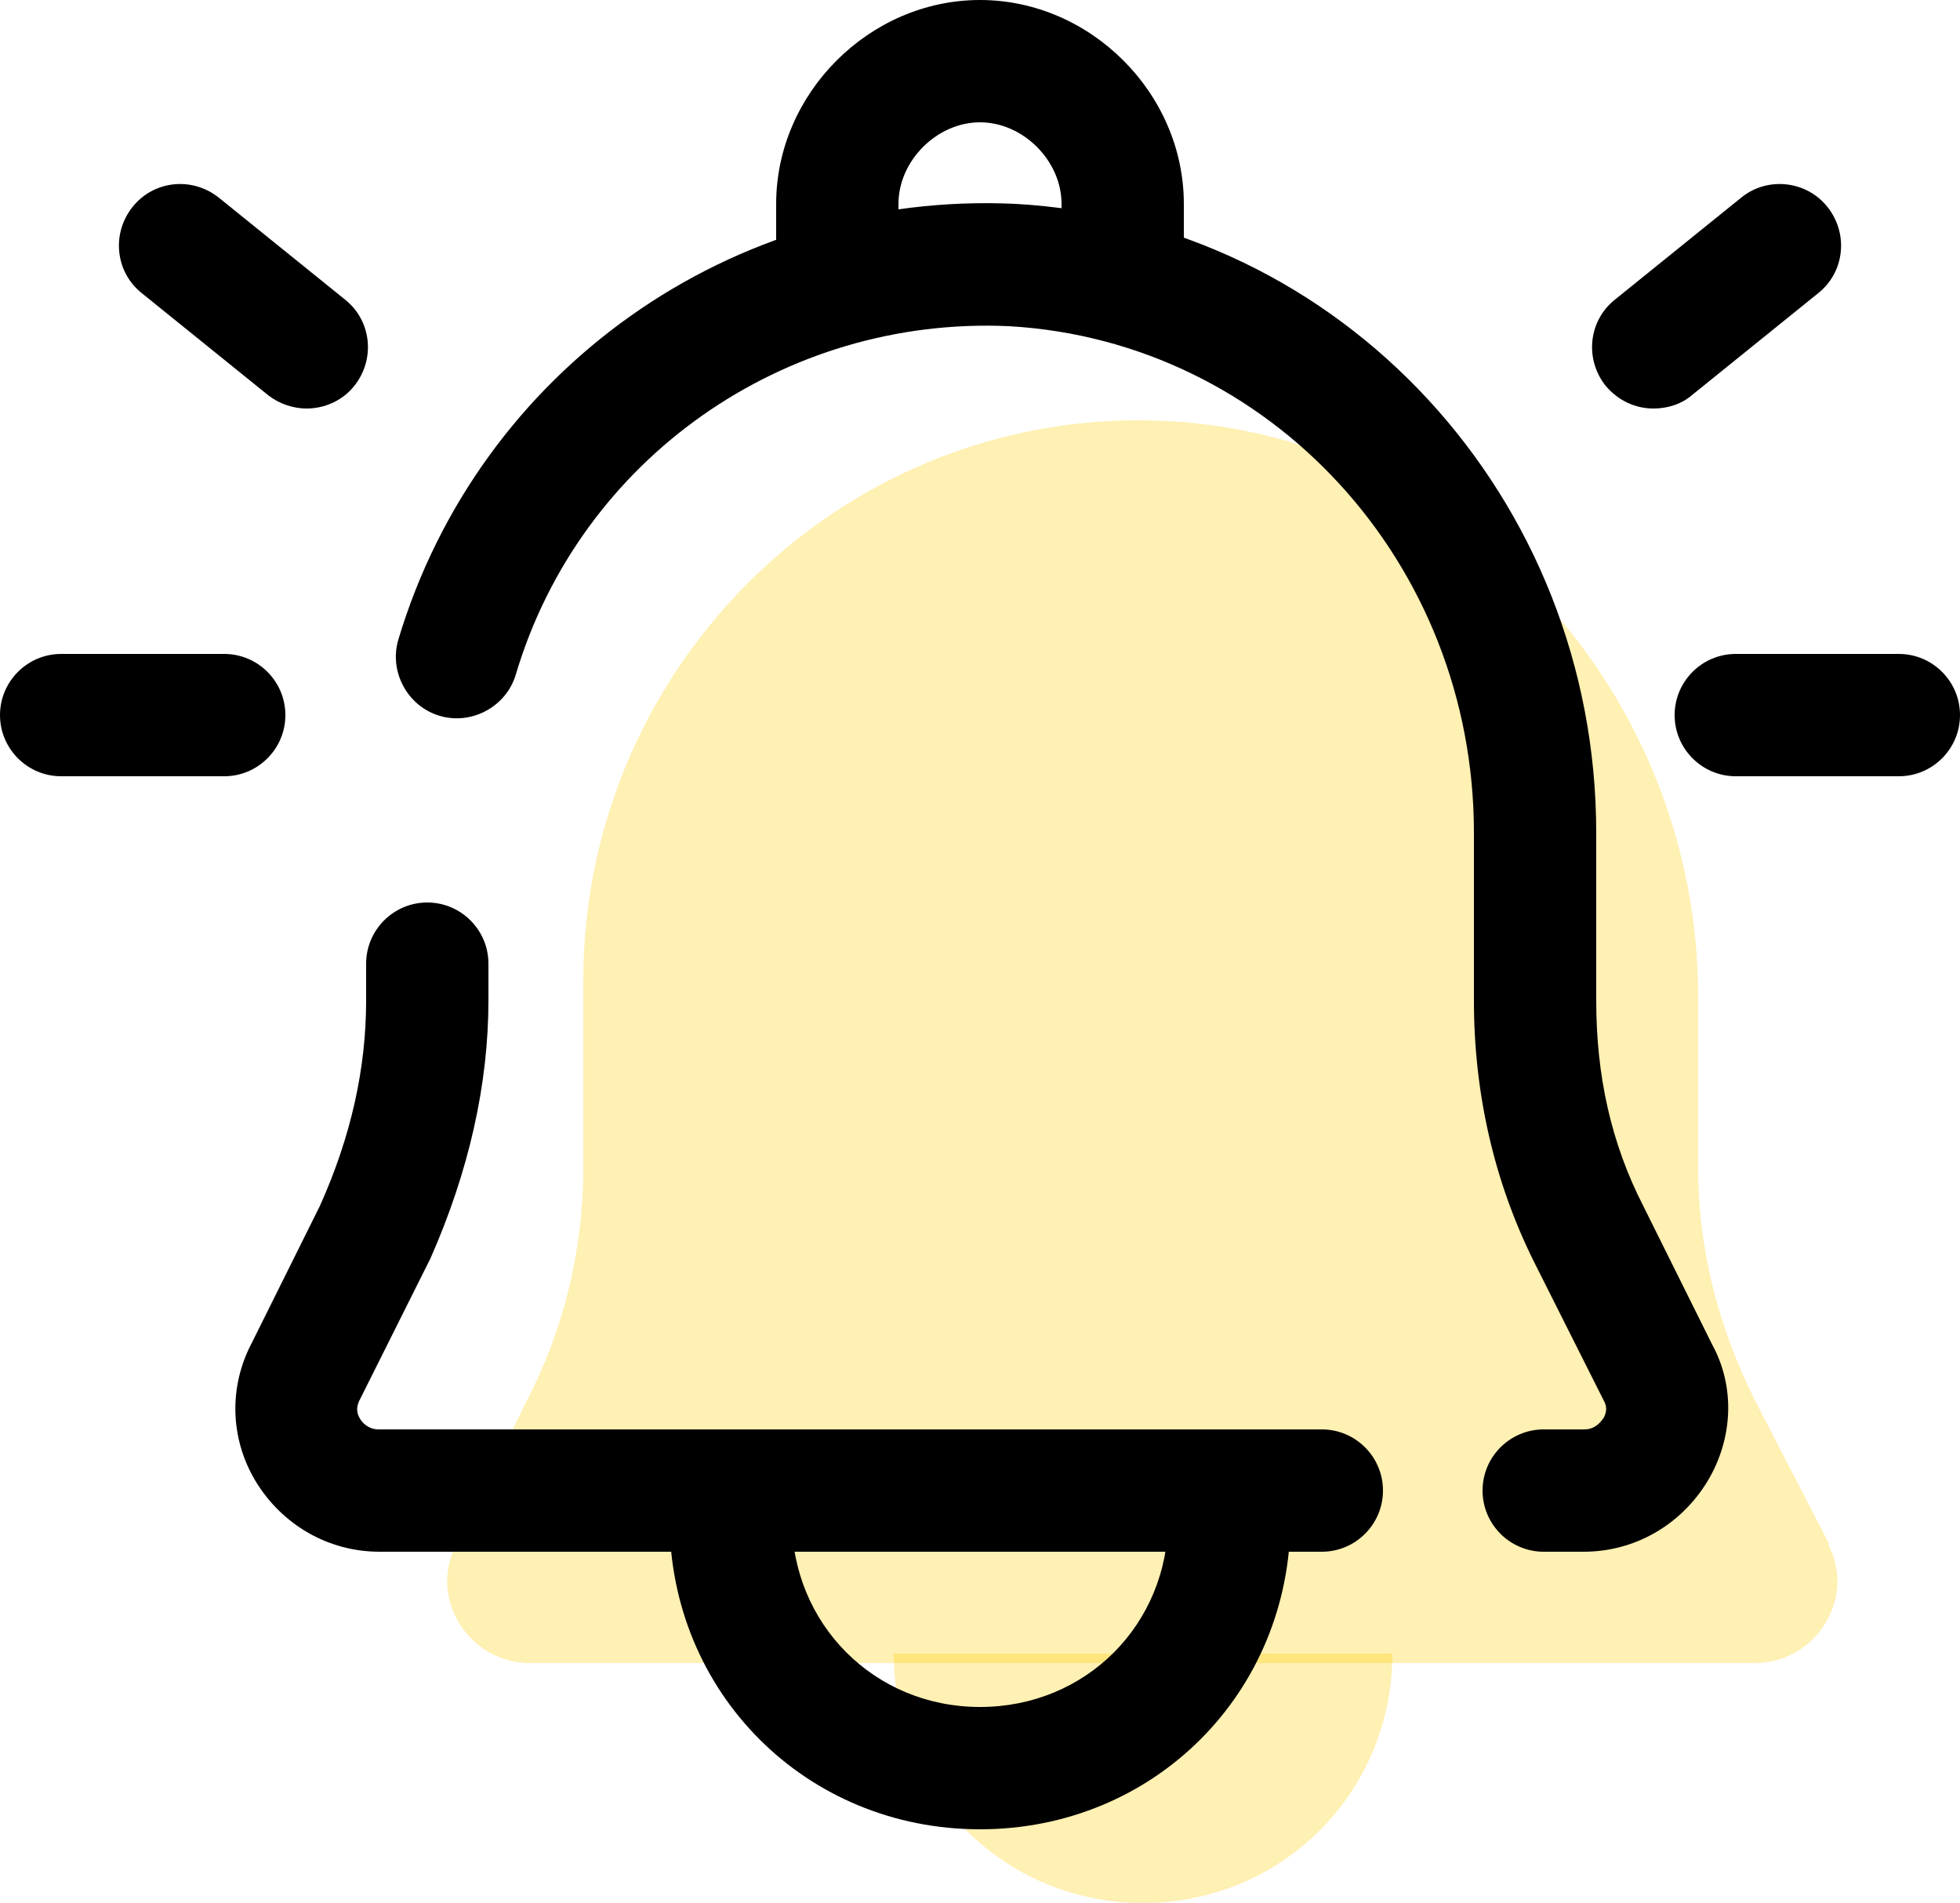
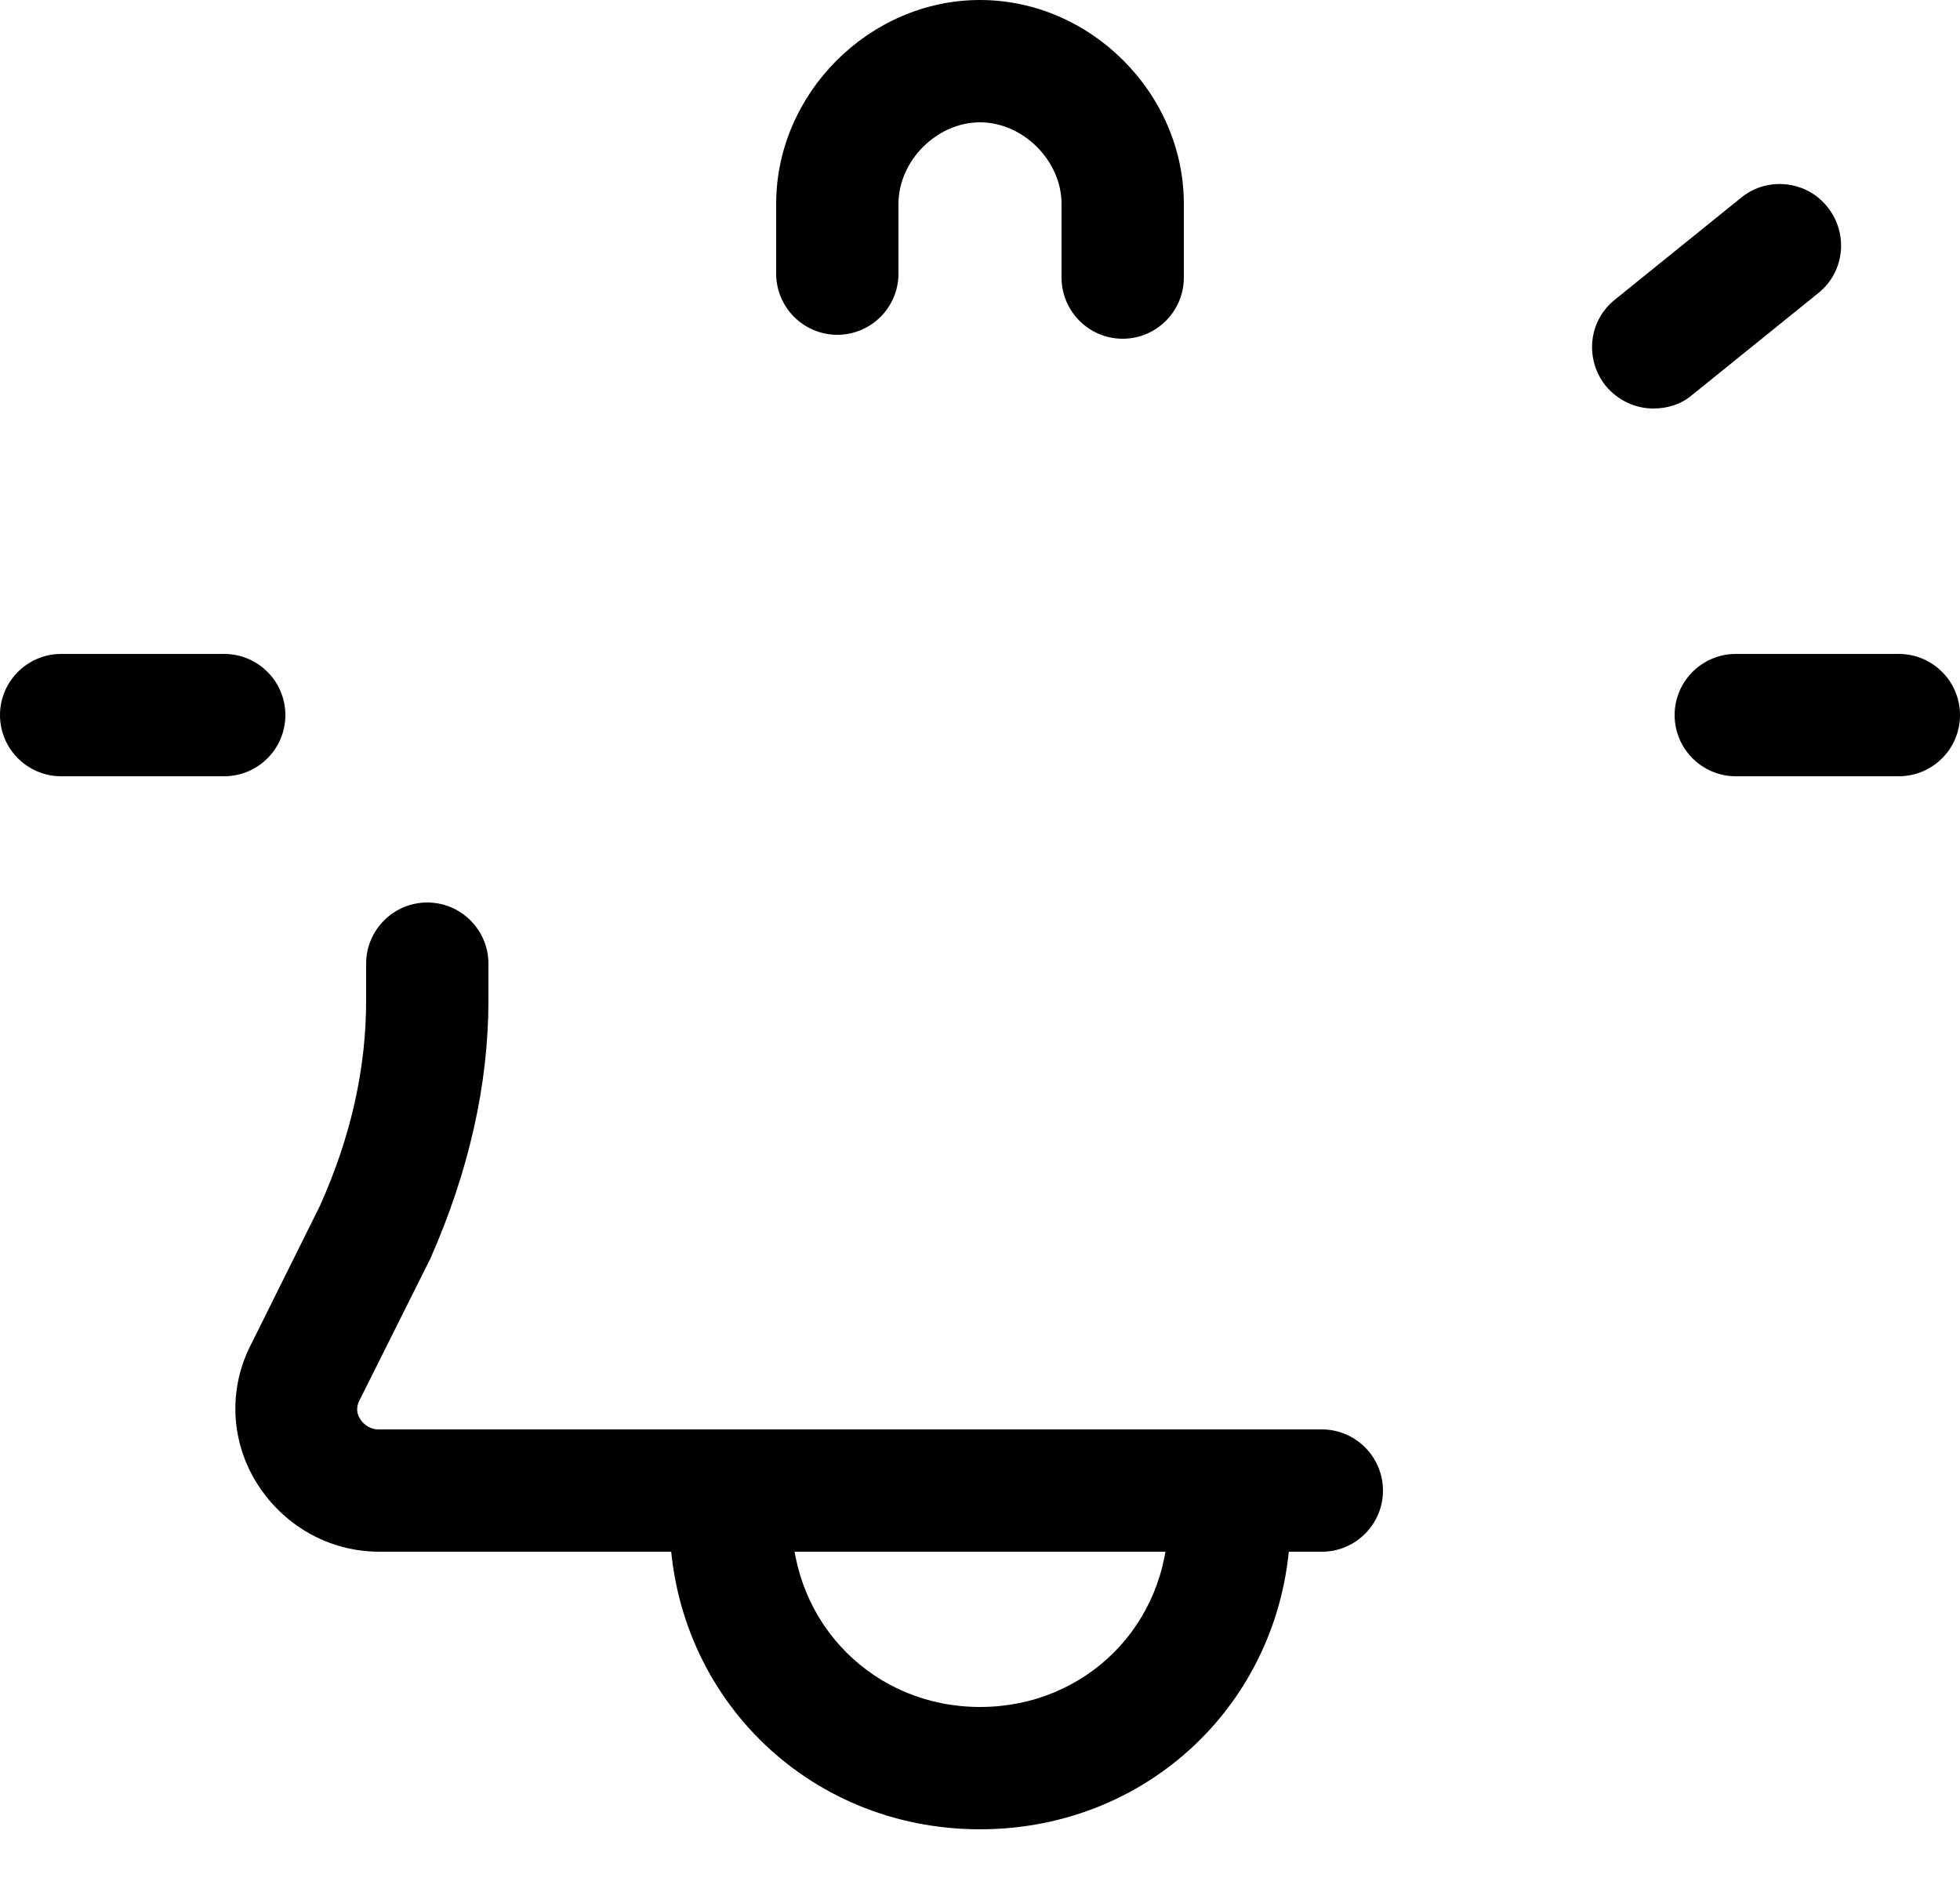
<svg xmlns="http://www.w3.org/2000/svg" id="Layer_2" data-name="Layer 2" viewBox="0 0 25 24.27">
  <defs>
    <style>
      .cls-1 {
        fill: #000;
      }

      .cls-1, .cls-2 {
        stroke-width: 0px;
      }

      .cls-2 {
        fill: #fecd03;
        opacity: .3;
      }
    </style>
  </defs>
  <g id="Layer_1-2" data-name="Layer 1">
    <g>
-       <path class="cls-2" d="M23.33,19.69l-.94-1.82c-.47-.94-.73-1.93-.73-2.97v-2.19c0-3.85-2.97-7.14-6.77-7.34-4.06-.21-7.45,3.07-7.45,7.14v2.4c0,1.04-.26,2.08-.73,2.97l-.89,1.82c-.36.68.16,1.51.94,1.51h15.62c.78,0,1.3-.83.94-1.51Z" />
-       <path class="cls-2" d="M17.76,21.09c0,1.77-1.41,3.18-3.18,3.18s-3.18-1.41-3.18-3.18h6.35Z" />
-       <path class="cls-1" d="M20.21,19.79h-.52c-.43,0-.78-.35-.78-.78s.35-.78.78-.78h.52c.14,0,.21-.1.24-.14.03-.05.06-.13.01-.22l-.9-1.79c-.5-1.01-.76-2.13-.76-3.32v-2.14c0-3.44-2.6-6.27-5.93-6.46-2.87-.13-5.47,1.69-6.29,4.44-.12.41-.56.65-.97.53-.41-.12-.65-.56-.53-.97,1.03-3.44,4.26-5.73,7.87-5.56,4.16.23,7.41,3.75,7.41,8.02v2.14c0,.96.19,1.82.6,2.62l.88,1.77c.29.53.27,1.19-.06,1.74-.34.56-.93.9-1.58.9Z" />
      <path class="cls-1" d="M16.88,19.79H4.84c-.65,0-1.24-.34-1.58-.9-.33-.55-.34-1.21-.05-1.76l.87-1.75c.4-.89.59-1.76.59-2.62v-.47c0-.43.35-.78.78-.78s.78.35.78.78v.47c0,1.07-.25,2.18-.74,3.29l-.9,1.8c-.06.11-.03.19,0,.24.02.04.1.14.24.14h12.03c.43,0,.78.35.78.78s-.35.78-.78.78Z" />
      <path class="cls-1" d="M12.5,23.33c-2.22,0-3.96-1.74-3.96-3.96,0-.43.35-.78.78-.78s.78.35.78.78c0,1.34,1.05,2.4,2.4,2.4s2.4-1.05,2.4-2.4c0-.43.35-.78.78-.78s.78.35.78.78c0,2.22-1.74,3.96-3.96,3.96Z" />
      <path class="cls-1" d="M2.86,9.9H.78c-.43,0-.78-.35-.78-.78s.35-.78.78-.78h2.08c.43,0,.78.35.78.78s-.35.78-.78.78Z" />
-       <path class="cls-1" d="M3.91,5.21c-.17,0-.35-.06-.49-.17l-1.61-1.3c-.34-.27-.39-.76-.12-1.1s.76-.39,1.1-.12l1.61,1.3c.34.27.39.76.12,1.1-.15.19-.38.29-.61.29Z" />
      <path class="cls-1" d="M24.22,9.9h-2.08c-.43,0-.78-.35-.78-.78s.35-.78.78-.78h2.08c.43,0,.78.35.78.78s-.35.78-.78.78Z" />
      <path class="cls-1" d="M21.09,5.21c-.23,0-.45-.1-.61-.29-.27-.34-.22-.83.12-1.1l1.61-1.3c.33-.27.83-.22,1.1.12.27.34.22.83-.12,1.1l-1.61,1.3c-.14.12-.32.17-.49.17Z" />
      <path class="cls-1" d="M14.32,4.32c-.43,0-.78-.35-.78-.78v-.94c0-.55-.49-1.04-1.04-1.04s-1.04.49-1.04,1.04v.89c0,.43-.35.78-.78.78s-.78-.35-.78-.78v-.89c0-1.41,1.19-2.6,2.6-2.6s2.6,1.19,2.6,2.6v.94c0,.43-.35.78-.78.78Z" />
    </g>
  </g>
</svg>